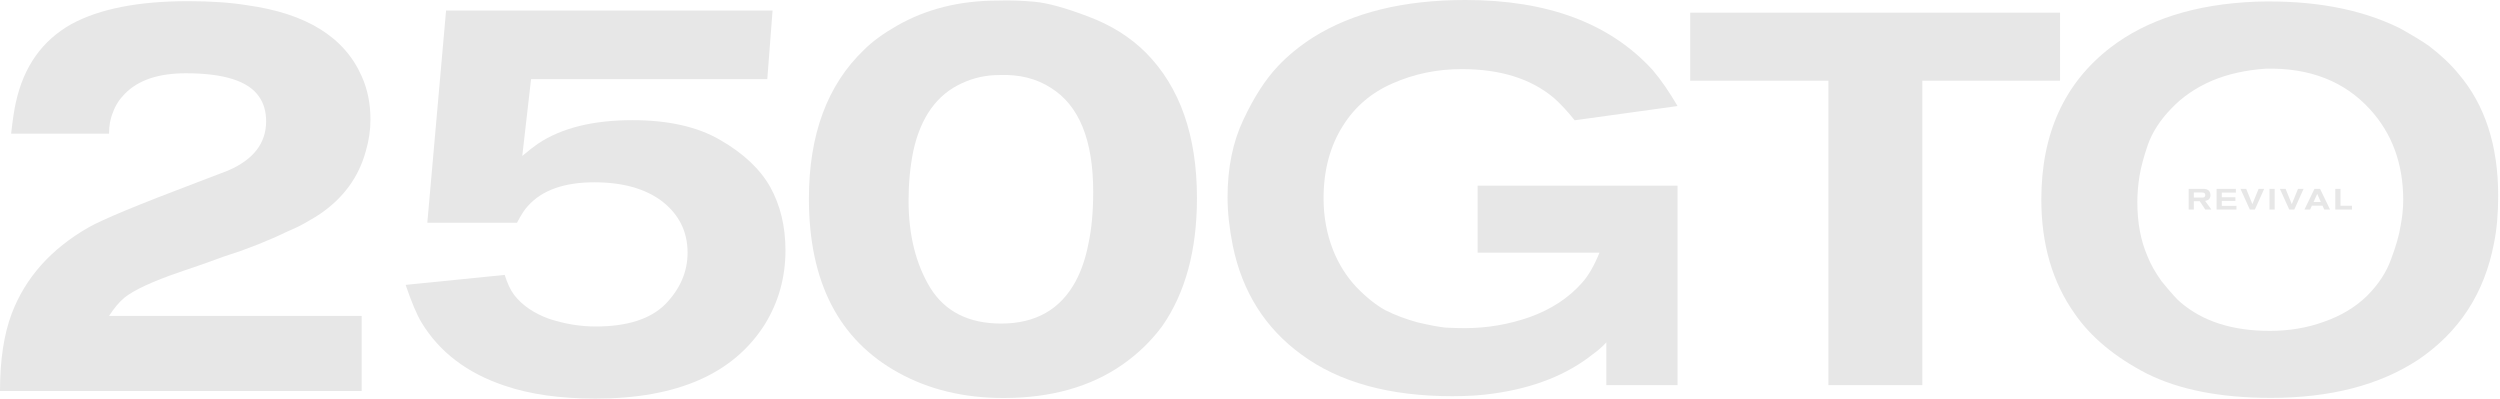
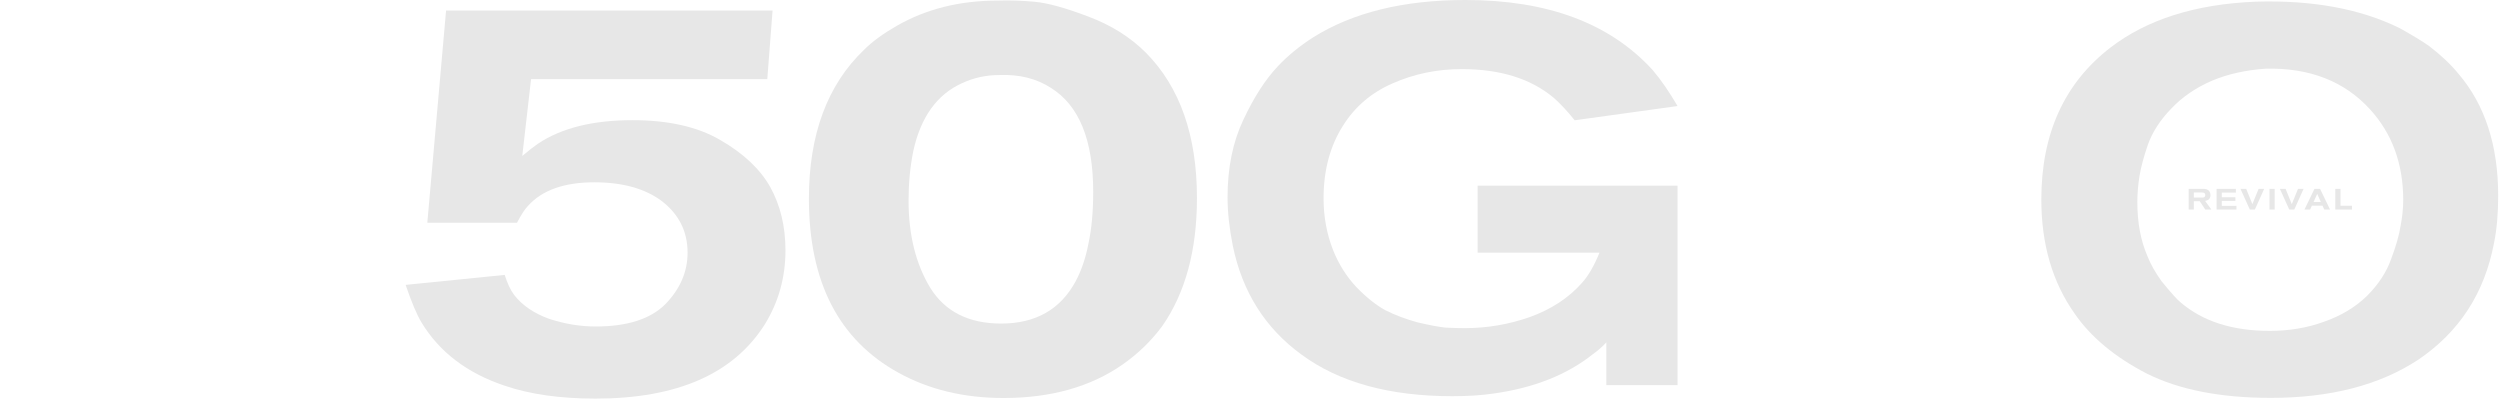
<svg xmlns="http://www.w3.org/2000/svg" width="1706" height="272" viewBox="0 0 1706 272" fill="none">
  <path d="M816.8 135.2C816.8 170.667 808.933 199.733 793.2 222.4C785.733 232.533 776.667 241.333 766 248.8C744.133 264 717.067 271.6 684.8 271.6C657.867 271.6 634 265.867 613.2 254.4C572.4 232 552 192.4 552 135.6C552 91.867 564.533 58 589.6 34C595.2 28.4 602.667 22.933 612 17.6C632 6.133 654.933 0.4 680.8 0.4C688.8 0.133 697.2 0.4 706 1.2C714.8 2 726.933 5.333 742.4 11.2C758.133 17.067 771.333 25.333 782 36C805.2 59.467 816.8 92.533 816.8 135.2ZM746 130.8C746 95.6 736.4 72 717.2 60C707.333 53.6 695.6 50.667 682 51.2C672.933 51.2 664.4 53.067 656.4 56.8C639.333 64.533 628.267 80 623.2 103.2C621.067 113.867 620 125.067 620 136.8C620 160.267 624.933 180.133 634.8 196.4C644.933 212.667 661.067 220.8 683.2 220.8C706.667 220.8 723.6 211.2 734 192C738 184.533 740.933 175.867 742.8 166C744.933 156.133 746 144.4 746 130.8Z" fill="#E7E7E7" />
  <path d="M536 170.8C536 189.2 531.333 206 522 221.2C500.667 255.067 462.133 272 406.4 272C382.133 272 361.467 269.067 344.4 263.2C318.8 254.667 299.867 240.267 287.6 220C284.4 214.667 280.8 206.133 276.8 194.4L344.4 187.6C346.267 193.467 348.4 198 350.8 201.2C356.4 208.4 364.4 213.867 374.8 217.6C385.467 221.067 396 222.8 406.4 222.8C428 222.8 443.867 217.733 454 207.6C464.133 197.2 469.2 185.467 469.2 172.4C469.2 158 463.333 146.267 451.6 137.2C440.133 128.667 424.8 124.4 405.6 124.4C385.067 124.4 370 129.733 360.4 140.4C358.267 142.533 355.733 146.4 352.8 152H291.6L304.4 7.2H527.2L523.6 54H362.4L356.4 106.4C361.2 102.4 364.8 99.6 367.2 98C383.2 87.333 404.667 82 431.6 82C456.133 82 476.133 86.533 491.6 95.6C507.333 104.667 518.667 115.333 525.6 127.6C532.533 140.133 536 154.533 536 170.8Z" fill="#E7E7E7" />
-   <path d="M252.8 81.6C252.8 88.8 251.733 96 249.6 103.2C244.8 120.8 234.4 135.067 218.4 146C216 147.6 213.6 149.067 211.2 150.4C209.067 151.733 206.4 153.2 203.2 154.8C200.267 156.133 197.6 157.333 195.2 158.4C193.067 159.467 189.867 160.933 185.6 162.8C181.6 164.4 178.4 165.733 176 166.8C173.867 167.6 170 169.067 164.4 171.2C158.8 173.067 154.8 174.4 152.4 175.2C150 176 145.2 177.733 138 180.4C130.8 182.8 125.733 184.533 122.8 185.6C104.133 192 91.467 197.867 84.8 203.2C81.333 206.133 77.867 210.267 74.4 215.6H246.8V266.8H0C0 245.733 2.667 228.133 8 214C17.333 189.467 34.8 169.867 60.4 155.2C69.733 149.867 94.133 139.733 133.6 124.8C145.6 120.267 152.933 117.467 155.6 116.4C172.933 108.933 181.6 97.733 181.6 82.8C181.6 76.133 180 70.533 176.8 66C169.6 55.333 152.933 50 126.8 50C108.133 50 94.267 54.667 85.2 64C81.467 67.733 78.8 71.867 77.2 76.4C75.333 80.667 74.4 85.6 74.4 91.2H7.6C8.667 81.6 9.733 74.533 10.8 70C16.133 45.467 28.8 27.6 48.8 16.4C68 6 94.533 0.8 128.4 0.8C143.867 0.8 157.333 1.733 168.8 3.6C209.067 9.2 235.067 25.333 246.8 52C250.8 60.8 252.8 70.667 252.8 81.6Z" fill="#E7E7E7" />
  <path d="M1704.76 133.63C1704.76 145.87 1703.8 156.67 1701.88 166.03C1695.4 200.11 1678.12 226.63 1650.04 245.59C1623.64 262.87 1590.16 271.51 1549.6 271.51C1515.28 271.51 1487.08 265.99 1465 254.95C1443.16 243.67 1426.72 229.99 1415.68 213.91C1400.56 192.55 1393 166.63 1393 136.15C1393 91.27 1408.72 56.71 1440.16 32.47C1465.12 13.27 1498.12 2.83 1539.16 1.15C1577.8 -0.05 1610.56 5.95 1637.44 19.15C1646.08 23.95 1652.8 28.03 1657.6 31.39C1665.76 37.63 1672.48 43.99 1677.76 50.47C1695.76 71.59 1704.76 99.31 1704.76 133.63ZM1639.96 136.51C1639.96 111.79 1632.4 91.15 1617.28 74.59C1599.76 55.39 1576 46.15 1546 46.87C1532.32 47.83 1520.08 50.59 1509.28 55.15C1498.24 59.95 1489 66.31 1481.56 74.23C1474.12 81.91 1468.84 90.07 1465.72 98.71C1462.84 107.11 1460.92 114.31 1459.96 120.31C1459 126.31 1458.52 132.19 1458.52 137.95C1458.52 151.87 1460.8 164.11 1465.36 174.67C1467.52 180.19 1470.76 185.95 1475.08 191.95C1481.56 199.87 1485.88 204.67 1488.04 206.35C1503.16 219.31 1523.44 225.79 1548.88 225.79C1562.08 225.79 1574.32 223.75 1585.6 219.67C1597.36 215.59 1607.2 209.71 1615.12 202.03C1623.04 194.11 1628.56 185.71 1631.68 176.83C1635.04 167.95 1637.2 160.39 1638.16 154.15C1639.36 147.91 1639.96 142.03 1639.96 136.51Z" fill="#E7E7E7" />
-   <path d="M1405.76 55.08H1311.8V262.8H1247.72V55.08H1153.4V8.64H1405.76V55.08Z" fill="#E7E7E7" />
  <path d="M1144.76 262.8H1096.16V233.64C1093.52 236.52 1090.52 239.16 1087.16 241.56C1069.4 255.72 1046.72 264.72 1019.12 268.56C1011.2 269.76 1001.84 270.36 991.04 270.36C948.08 270.36 913.76 260.88 888.08 241.92C863.36 223.92 847.76 199.2 841.28 167.76C838.88 155.76 837.68 144.72 837.68 134.64C837.68 114.48 841.28 96.84 848.48 81.72C855.68 66.36 863.48 54.24 871.88 45.36C878.6 38.16 886.64 31.56 896 25.56C923.12 8.52 957.8 0 1000.04 0C1056.2 0 1098.8 15.96 1127.84 47.88C1133.36 54.36 1139 62.52 1144.76 72.36L1074.56 82.08C1069.76 76.08 1065.08 71.04 1060.52 66.96C1044.92 53.76 1023.92 47.16 997.52 47.16C980.72 47.16 965 50.4 950.36 56.88C935.96 63.12 924.68 72.72 916.52 85.68C907.64 99.6 903.2 116.16 903.2 135.36C903.2 147.84 905.36 159.6 909.68 170.64C913.52 180.24 918.8 188.64 925.52 195.84C932.24 202.8 938.84 208.08 945.32 211.68C952.04 215.04 959.36 217.8 967.28 219.96C975.44 221.88 981.8 223.08 986.36 223.56C990.92 223.8 995.36 223.92 999.68 223.92C1014.8 223.92 1029.56 221.4 1043.96 216.36C1058.6 211.08 1070.48 203.28 1079.6 192.96C1083.92 188.16 1087.88 181.32 1091.48 172.44H1008.32V126.72H1144.76V262.8Z" fill="#E7E7E7" />
  <path d="M1509.06 143H1504.88L1501.12 137.32H1497.08V143H1493.56V128.88H1503.28C1504.28 128.88 1505.06 128.967 1505.62 129.14C1506.51 129.407 1507.21 129.9 1507.7 130.62C1508.19 131.327 1508.44 132.153 1508.44 133.1C1508.44 133.78 1508.31 134.4 1508.06 134.96C1507.77 135.627 1507.35 136.113 1506.8 136.42C1506.27 136.727 1505.59 136.953 1504.76 137.1L1509.06 143ZM1504.86 133.14C1504.86 132.727 1504.77 132.373 1504.58 132.08C1504.27 131.6 1503.63 131.36 1502.64 131.36H1497.08V134.82H1502.74C1503.18 134.82 1503.47 134.8 1503.62 134.76C1504.45 134.56 1504.86 134.02 1504.86 133.14ZM1526.17 143H1512.61V128.88H1525.77V131.42H1516.15V134.6H1525.45V137.12H1516.15V140.48H1526.17V143ZM1545.07 128.88L1538.73 143H1535.29L1528.91 128.88H1532.81L1537.03 139.3L1541.27 128.88H1545.07ZM1552.24 143H1548.7V128.88H1552.24V143ZM1571.96 128.88L1565.62 143H1562.18L1555.8 128.88H1559.7L1563.92 139.3L1568.16 128.88H1571.96ZM1590.03 143H1586.07L1584.87 140.34H1577.63L1576.43 143H1572.57L1579.39 128.88H1583.21L1590.03 143ZM1583.73 137.84L1581.27 132.32L1578.77 137.84H1583.73ZM1604.99 143H1593.61V128.88H1597.15V140.4H1604.99V143Z" fill="#E7E7E7" />
</svg>